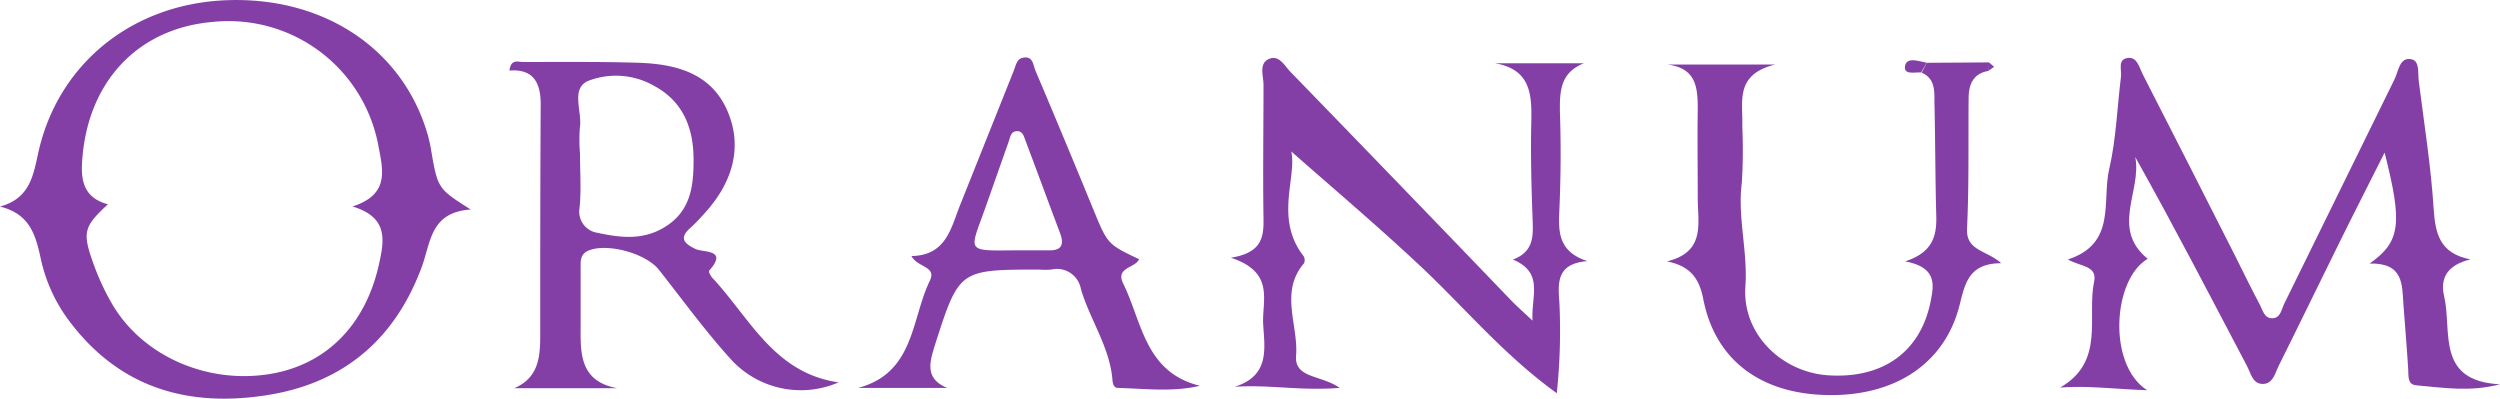
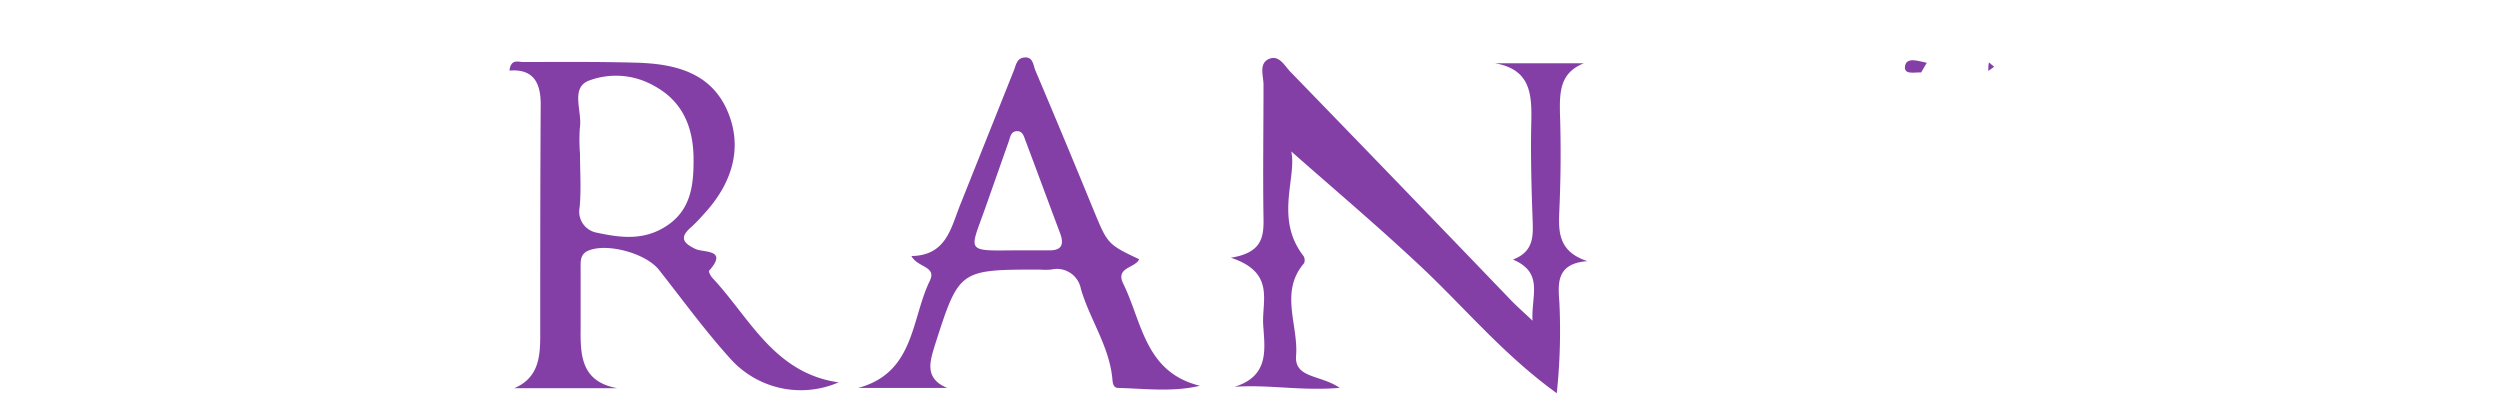
<svg xmlns="http://www.w3.org/2000/svg" data-name="Capa 1" viewBox=".65 11.66 313.71 50.02">
-   <path d="M.65,37.58c3.65-1,4.14-3.7,4.77-6.6C7.84,19.71,17.19,12.17,29,11.69c12-.49,21.8,5.83,25.12,16.21a18.2,18.2,0,0,1,.6,2.42c.85,5,.84,5,5,7.63-5.16.34-5,4.23-6.2,7.35-3.42,9.12-10,14.59-19.73,16C23.63,62.8,15.15,60,9,51.48A20.08,20.08,0,0,1,5.74,44C5.1,41.08,4.36,38.5.65,37.58Zm44.2,0c4.59-1.46,3.91-4.4,3.32-7.41A19.12,19.12,0,0,0,27.46,14.4c-9.66.78-16,7.73-16.52,17.81-.14,2.6.57,4.35,3.25,5.09-3,2.76-3.22,3.5-1.88,7.27a30.94,30.94,0,0,0,2.37,5.17c3.77,6.52,11.79,10.09,19.66,8.88,7.2-1.11,12.24-6.17,13.91-14C48.88,41.74,49.34,38.89,44.85,37.56Z" fill="#843fa7" />
-   <path d="M310.65,44.21c-2.77.67-3.88,2.23-3.29,4.67,1,4.35-1.08,10.61,7,11-3.77,1-7.15.42-10.52.13-1.09-.1-.95-1.11-1-2-.16-2.72-.41-5.45-.6-8.17-.17-2.51,0-5.21-4.24-5.11,3.89-2.74,4.15-5,1.88-13.92-2.16,4.31-4.06,8-5.9,11.75-2.48,5-4.89,10-7.39,15-.45.9-.7,2.27-2,2.28s-1.51-1.41-2-2.29c-4.59-8.72-9.12-17.48-14-26.18.85,4.23-3.13,8.94,1.56,12.77-4.37,2.54-5.09,13.25-.07,16.49-4.25-.16-7.55-.6-10.91-.34,5.69-3.28,3.32-8.84,4.26-13.31.41-2-1.71-1.85-3.29-2.76,6.13-2,4.24-7.31,5.18-11.34.88-3.79,1-7.75,1.48-11.62.1-.84-.47-2.19.9-2.33,1.13-.12,1.38,1.16,1.8,2q5.85,11.43,11.65,22.89c1,2,2,4.06,3.06,6.05.37.69.56,1.76,1.59,1.73s1.13-1.11,1.48-1.82q6.93-14.07,13.84-28.16c.5-1,.61-2.76,2.05-2.54,1.18.17.85,1.78,1,2.8.67,5.3,1.52,10.59,1.86,15.92C306.24,41,306.79,43.45,310.65,44.21Z" fill="#843fa7" />
  <path d="M155.1,44c3.9-.62,4.14-2.58,4.1-4.92-.09-5.59,0-11.18,0-16.78,0-1.12-.63-2.69.7-3.25s2,1,2.81,1.76q13.83,14.25,27.58,28.56c.7.73,1.47,1.39,2.67,2.53-.2-3.12,1.48-6-2.46-7.67,2.63-1,2.54-2.94,2.47-5-.15-4-.26-8.09-.17-12.13.08-3.5,0-6.71-4.54-7.5H199.4c-3,1.19-3.05,3.58-3,6.28.14,4.16.1,8.33-.09,12.49-.12,2.65.07,4.93,3.54,6.06-4,.29-3.68,2.89-3.52,5.24A74.25,74.25,0,0,1,196,61c-6.66-4.8-11.53-10.71-17.06-15.9S167.59,35,162.68,30.66c.73,3.21-2.11,8.42,1.52,13.1a1,1,0,0,1,.09.93c-3.1,3.6-.71,7.72-1,11.57-.25,2.9,3.06,2.4,5.47,4.07-4.83.41-8.86-.44-13.2-.13,4.46-1.38,3.78-4.82,3.6-7.81S160.7,45.84,155.1,44Z" fill="#843fa7" />
  <path d="M78.09,60.37H65.19c3-1.29,3.23-3.84,3.25-6.39,0-9.75,0-19.5.06-29.25,0-2.63-.88-4.46-3.92-4.21.18-1.51,1.1-1.08,1.68-1.08,4.79,0,9.57-.05,14.35.09s9.23,1.26,11.3,6,.53,9.29-3,13.06a19.72,19.72,0,0,1-1.49,1.54c-1.51,1.28-1.14,2,.54,2.79,1,.45,4.09,0,1.67,2.71-.1.1.2.68.43.92,4.68,5,7.72,11.93,15.82,13.09a11.87,11.87,0,0,1-13.61-3c-3.18-3.52-6-7.4-8.93-11.12-1.64-2.06-6.32-3.34-8.71-2.47-1.23.44-1.12,1.39-1.12,2.32,0,2.49,0,5,0,7.49C73.47,56.31,73.6,59.54,78.09,60.37ZM73.43,30.94c0,2.26.17,4.53-.05,6.77a2.68,2.68,0,0,0,2.17,3.15c2.77.59,5.57,1,8.32-.59,3.47-2,3.82-5.26,3.81-8.59,0-3.87-1.26-7.26-4.94-9.24a9.65,9.65,0,0,0-8.33-.61c-2.18,1-.66,3.88-1,5.9A21.47,21.47,0,0,0,73.43,30.94Z" fill="#843fa7" />
-   <path d="M242.43,19.54l7.8-.05c0,.35,0,.71-.08,1.07-1.91.34-2.45,1.69-2.47,3.38-.05,5.47.06,11-.2,16.41-.13,2.81,2.44,2.68,4.29,4.34-4.16,0-4.56,2.67-5.26,5.39-1.91,7.37-8.33,11.46-17,11.14-8.18-.3-13.66-4.55-15.12-12-.49-2.5-1.51-4.15-4.56-4.76,4.92-1.21,3.84-4.84,3.86-8,0-3.69-.06-7.38,0-11.06,0-2.72-.16-5.18-3.79-5.64h13.49c-5.11,1.27-4,4.72-4.11,7.71a67.74,67.74,0,0,1-.06,7.13c-.56,4.35.76,8.56.45,13-.43,6,4.6,10.76,10.34,11.15,6.85.47,11.61-2.89,12.89-9.21.42-2.08.87-4.33-3.19-5.08,3.77-1.22,4-3.57,3.9-6.1-.12-4.64-.11-9.28-.22-13.91,0-1.4.08-2.94-1.6-3.67Z" fill="#843fa7" />
  <path d="M119.51,60.34H108.32c7.1-1.88,6.66-8.61,9-13.43.91-1.86-1.52-1.65-2.3-3.12,4.36-.08,4.94-3.47,6.1-6.38l6.75-16.9c.26-.65.36-1.49,1.21-1.62,1.22-.2,1.21.95,1.5,1.63q3.69,8.7,7.27,17.44c1.79,4.33,1.76,4.34,5.74,6.23-.47,1.12-3,1-2,3.05,2.38,4.81,2.71,11.14,9.63,12.83-3.41.81-6.85.36-10.27.27-.56,0-.67-.54-.71-1.05-.35-4.12-2.82-7.5-3.95-11.35a3.06,3.06,0,0,0-3.74-2.45,9.73,9.73,0,0,1-1.43,0c-10.12,0-10.11,0-13.13,9.4C117.35,57,116.59,59.13,119.51,60.34Zm8.7-17.27c1.3,0,2.61,0,3.92,0,1.71.08,2.1-.67,1.54-2.16-1.46-3.87-2.88-7.75-4.34-11.61-.2-.53-.35-1.22-1.1-1.18s-.81.75-1,1.29l-2.94,8.34C122.32,43.32,121.7,43.14,128.21,43.07Z" fill="#843fa7" />
  <path d="m242.43 19.54-0.71 1.21c-0.81-0.05-2.29 0.38-2-0.91 0.28-1.05 1.75-0.49 2.71-0.3z" fill="#843fa7" />
  <path d="M250.15,20.56c0-.36,0-.72.08-1.07l.65.55Z" fill="#843fa7" />
  <style>.a24e46fafde8dd0ad03b738b6cdbadfc{height:65px}</style>
</svg>